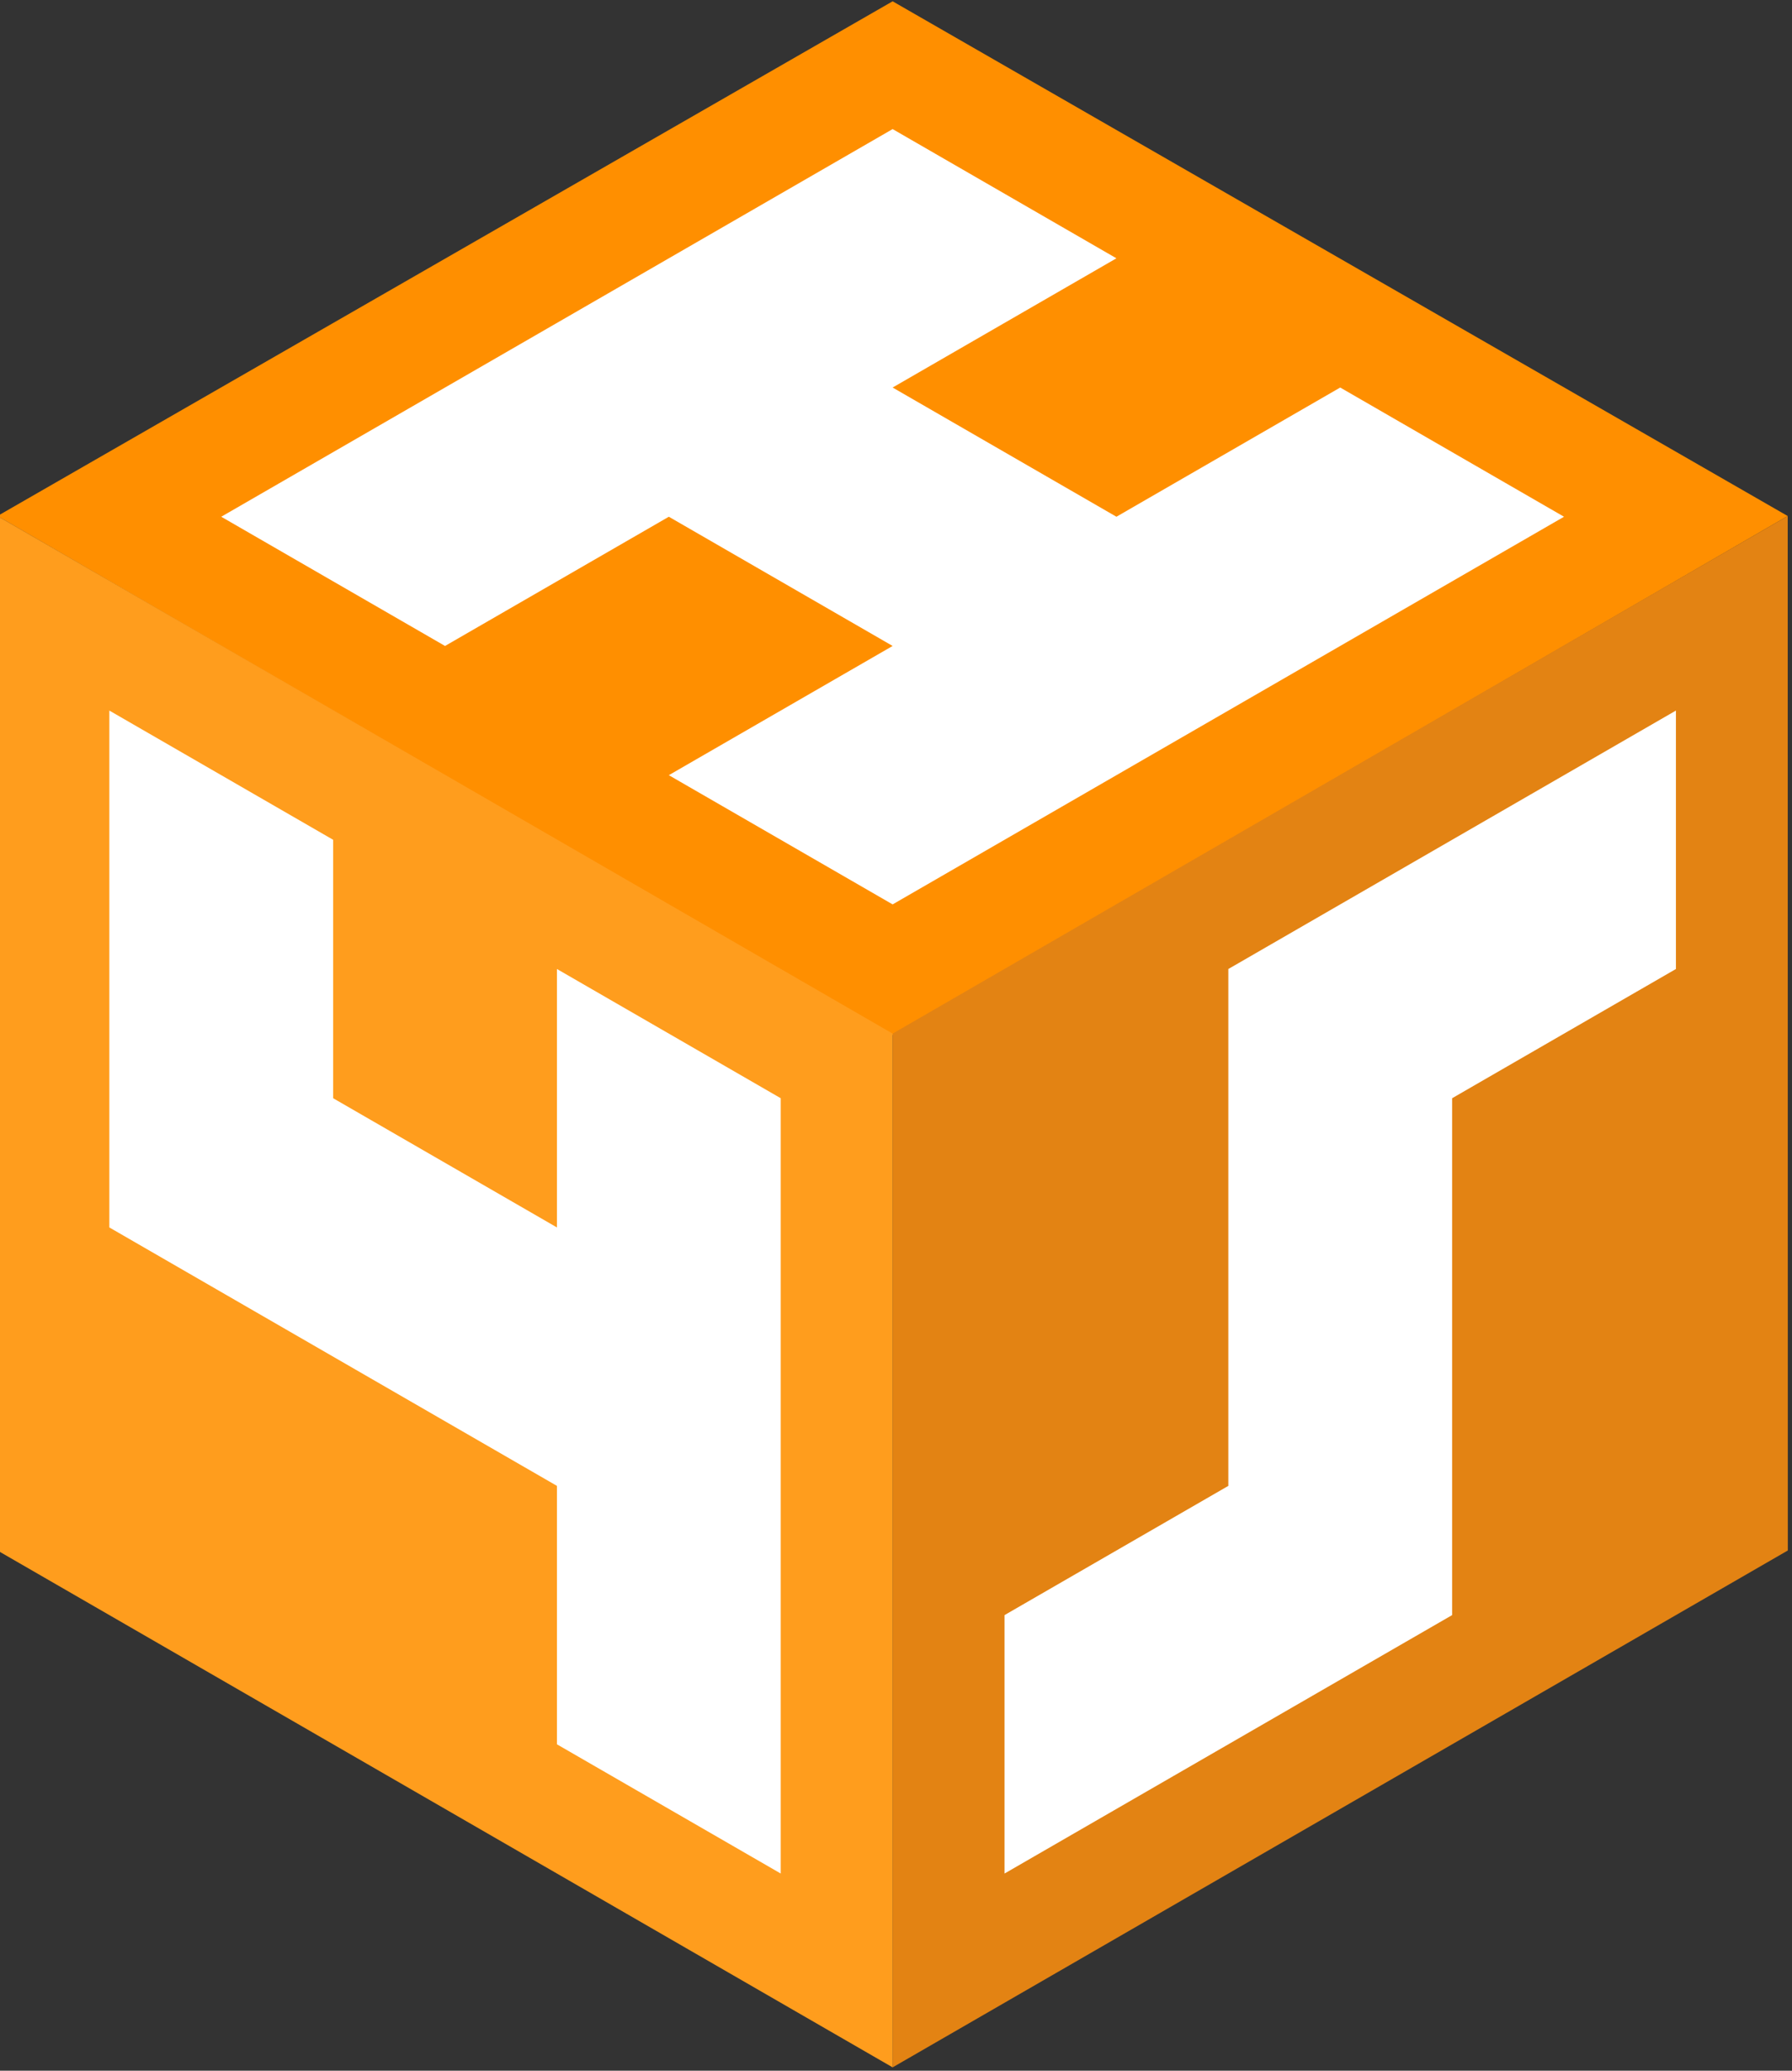
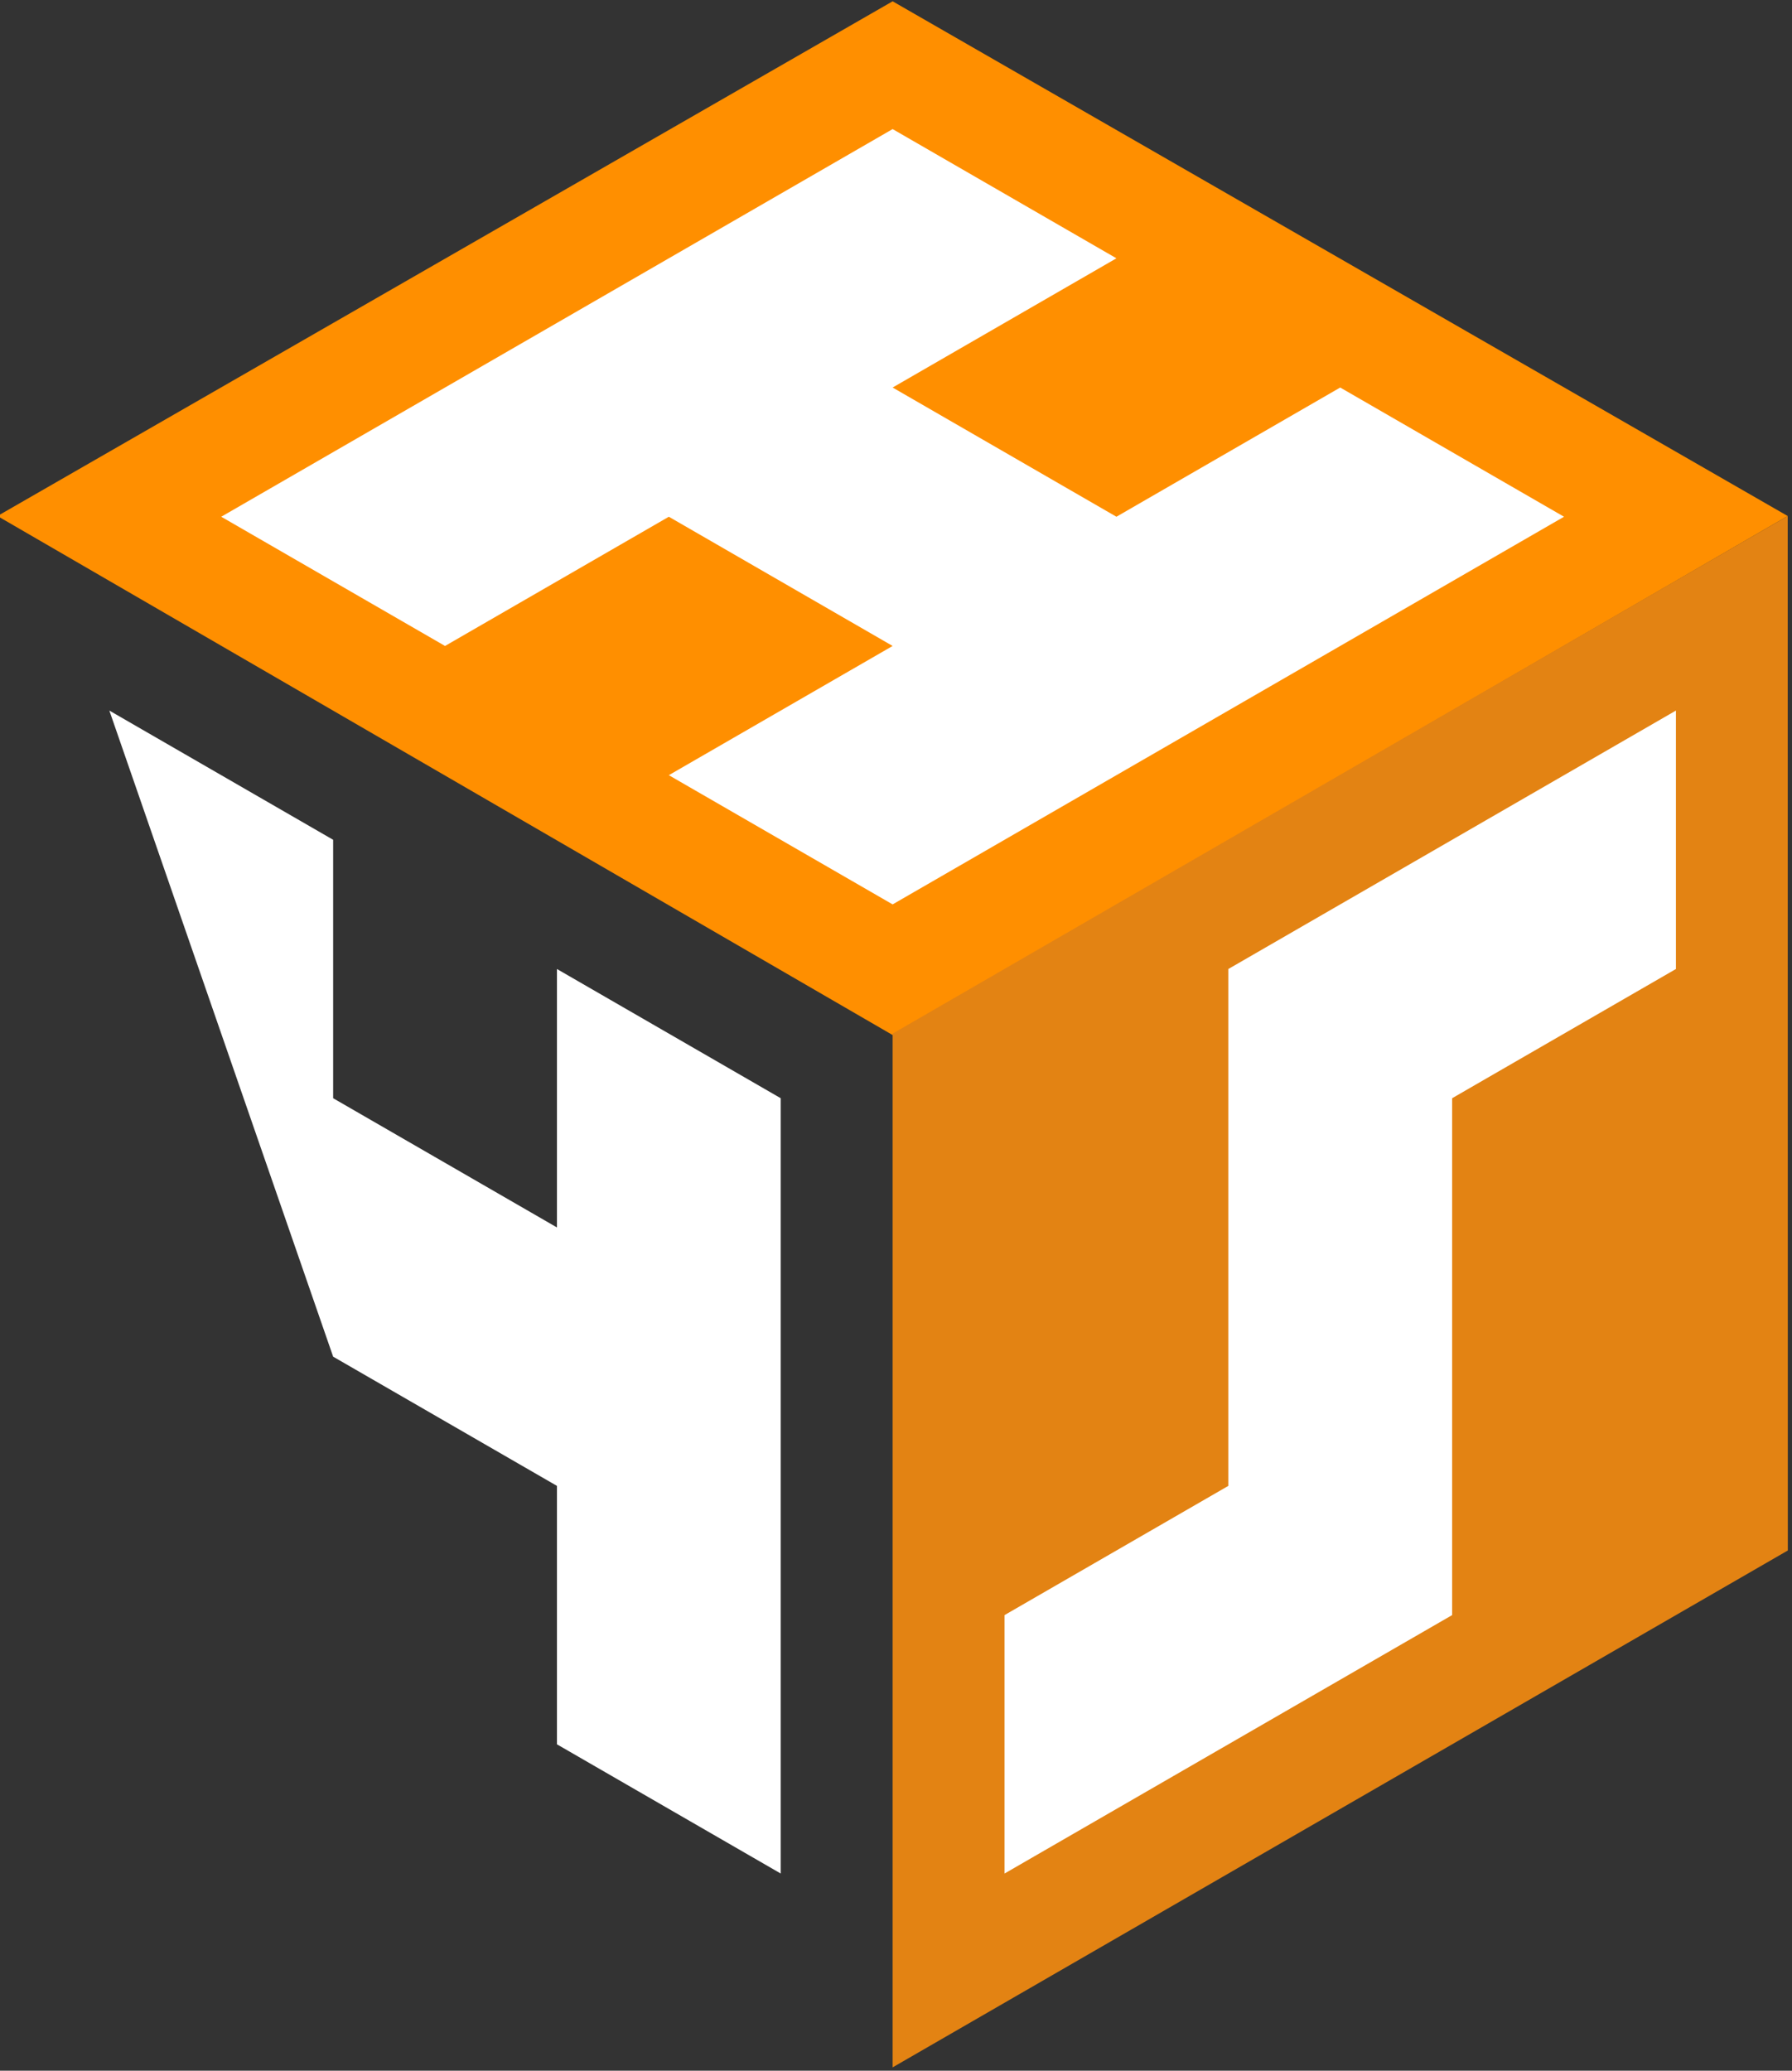
<svg xmlns="http://www.w3.org/2000/svg" xmlns:ns1="http://www.figma.com/figma/ns" xmlns:xlink="http://www.w3.org/1999/xlink" width="443.118" height="512" viewBox="0 0 443.118 512" version="1.1">
  <rect x="0" y="0" width="443.118" height="512" fill="#333333" stroke="none" />
  <title>http4s-logo</title>
  <desc>Created using Figma</desc>
  <g id="Canvas" transform="matrix(0.71 0 0 0.71 -3573.35 -1217.86)" ns1:type="canvas">
    <g id="http4s-logo" style="mix-blend-mode:normal;" ns1:type="frame">
      <g id="Top" style="mix-blend-mode:normal;" ns1:type="vector">
        <use xlink:href="#path0_fill" transform="translate(5032 1715.75)" fill="#FF8F00" style="mix-blend-mode:normal;" />
      </g>
      <g id="Right" style="mix-blend-mode:normal;" ns1:type="vector">
        <use xlink:href="#path1_fill" transform="translate(5343.77 1895)" fill="#E38313" style="mix-blend-mode:normal;" />
      </g>
      <g id="Left" style="mix-blend-mode:normal;" ns1:type="vector">
        <use xlink:href="#path2_fill" transform="matrix(-1 0 0 1 5343.77 1895)" fill="#FF9D1D" style="mix-blend-mode:normal;" />
      </g>
      <g id="S" style="mix-blend-mode:normal;" ns1:type="vector">
        <use xlink:href="#path3_fill" transform="matrix(-1 0 0 1 5616.57 1962.75)" fill="#FFFFFF" style="mix-blend-mode:normal;" />
      </g>
      <g id="4" style="mix-blend-mode:normal;" ns1:type="vector">
        <use xlink:href="#path4_fill" transform="translate(5070.97 1962.75)" fill="#FFFFFF" style="mix-blend-mode:normal;" />
      </g>
      <g id="H" style="mix-blend-mode:normal;" ns1:type="vector">
        <use xlink:href="#path5_fill" transform="translate(5109.94 1760.25)" fill="#FFFFFF" style="mix-blend-mode:normal;" />
      </g>
    </g>
  </g>
  <defs>
    <path id="path0_fill" d="M 623.5 179.25L 311.769 0L 0 179.25L 311.769 360L 623.5 179.25Z" />
    <path id="path1_fill" d="M 311.769 360.25L 311.731 0L 3.05176e-05 180.25L 0 540.25L 311.769 360.25Z" />
-     <path id="path2_fill" d="M 311.769 360.25L 311.769 0L 3.05176e-05 180.25L 0 540.25L 311.769 360.25Z" />
    <path id="path3_fill" d="M 233.827 405L 233.827 315L 155.885 270L 155.885 90L 0 0L 0 90L 77.942 135L 77.942 315L 233.827 405Z" />
-     <path id="path4_fill" d="M 233.827 135L 155.885 90L 155.885 180L 77.942 135L 77.942 45L 0 0L 0 180L 77.942 225L 155.885 270L 155.885 360L 233.827 405L 233.827 315L 233.827 225L 233.827 135Z" />
+     <path id="path4_fill" d="M 233.827 135L 155.885 90L 155.885 180L 77.942 135L 77.942 45L 0 0L 77.942 225L 155.885 270L 155.885 360L 233.827 405L 233.827 315L 233.827 225L 233.827 135Z" />
    <path id="path5_fill" d="M 155.885 45L 0 135L 77.942 180L 155.885 135L 233.827 180L 155.885 225L 233.827 270L 467.654 135L 389.711 90L 311.769 135L 233.827 90L 311.769 45L 233.827 0L 155.885 45Z" />
  </defs>
</svg>